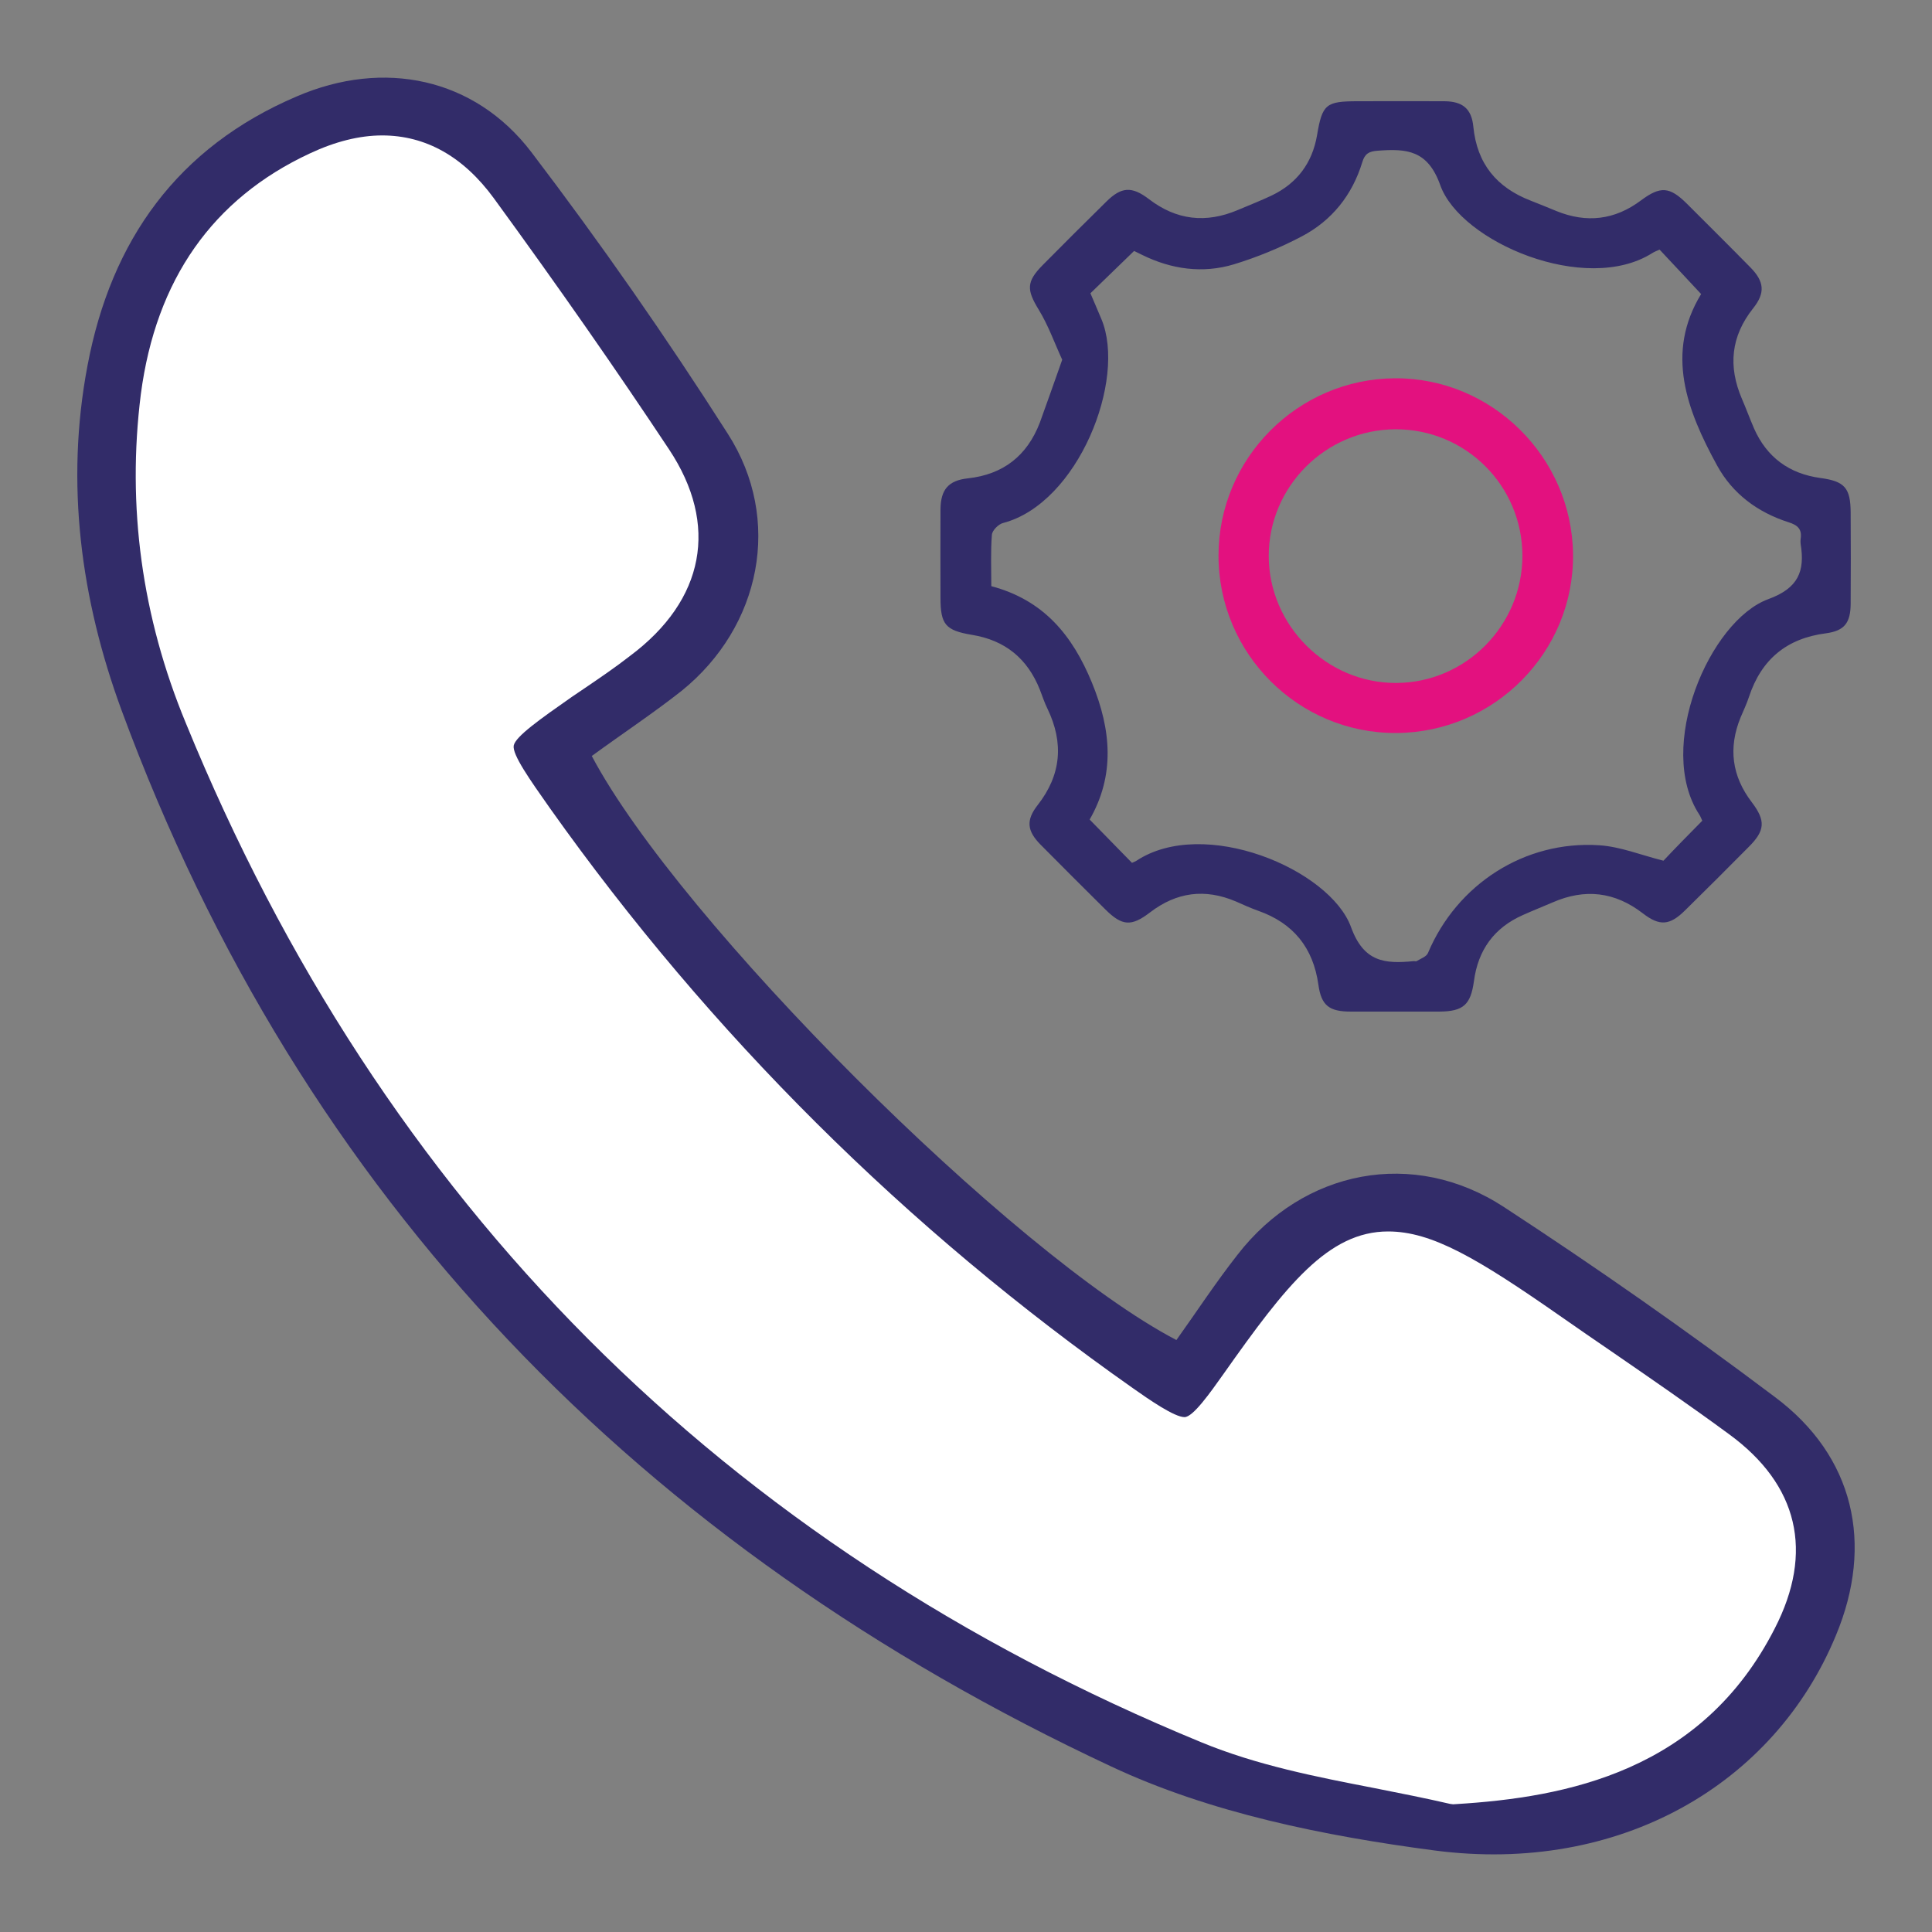
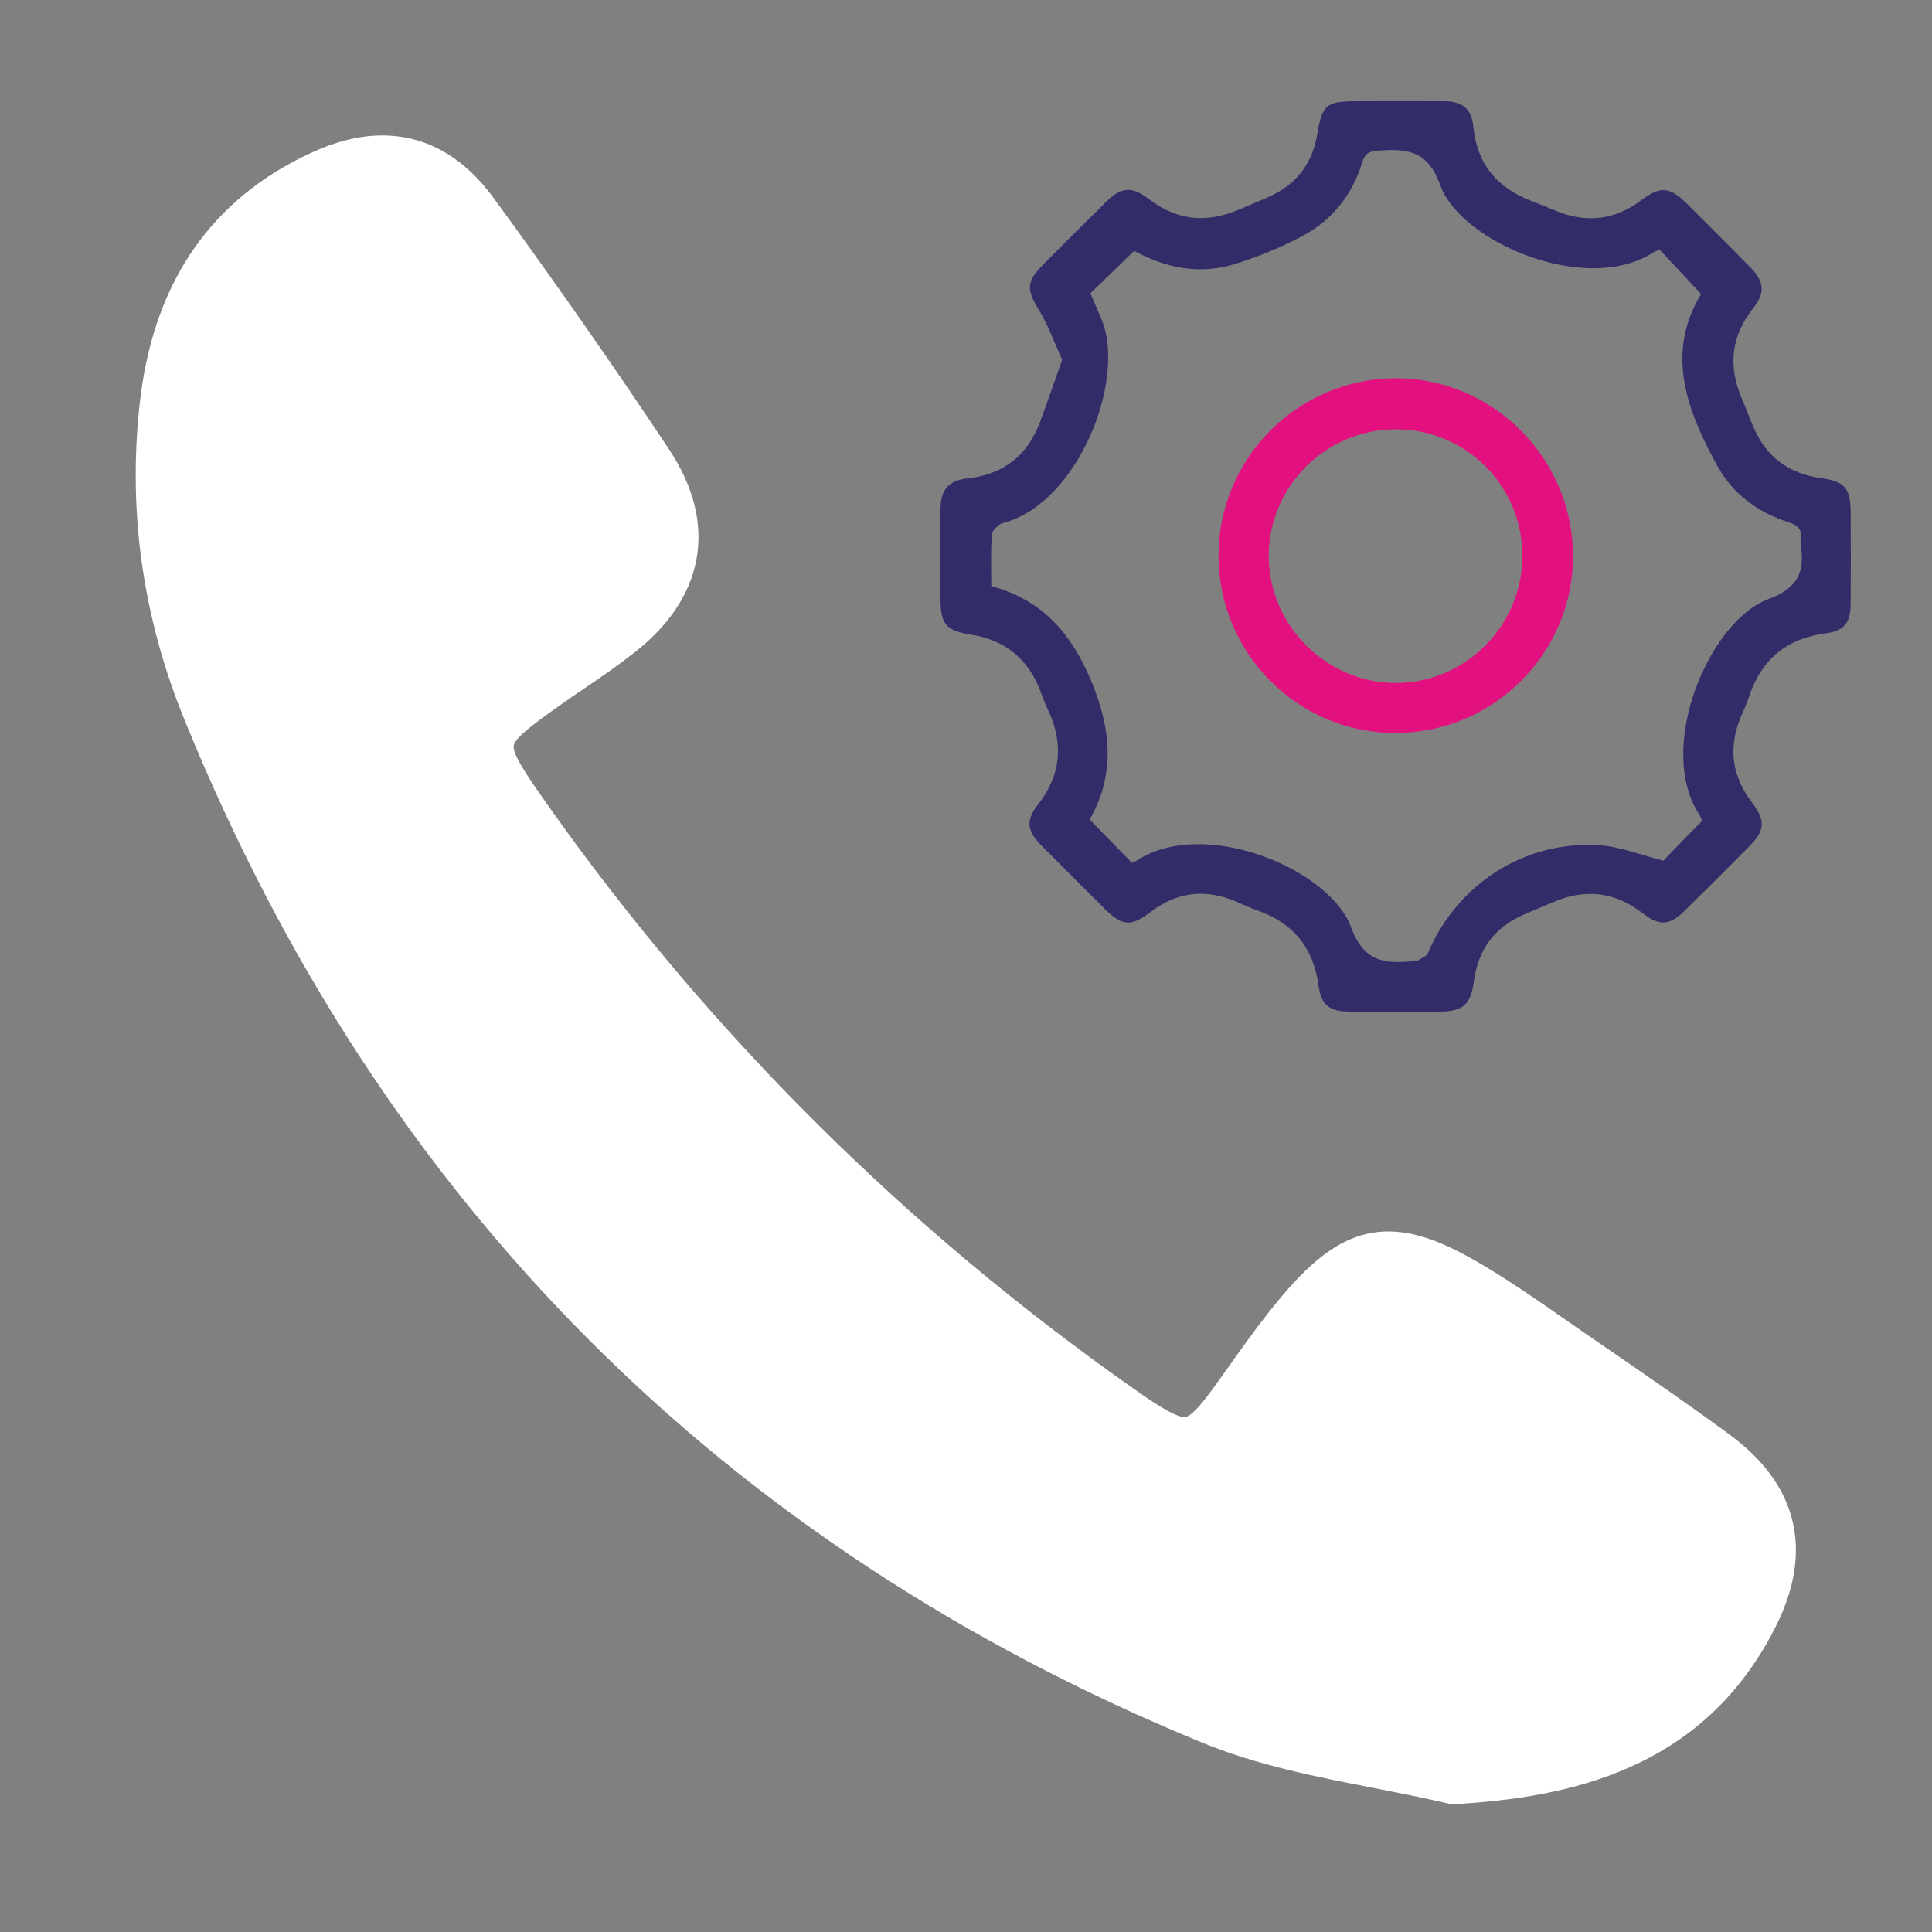
<svg xmlns="http://www.w3.org/2000/svg" id="Layer_1" x="0px" y="0px" viewBox="0 0 100 100" style="enable-background:new 0 0 100 100;" xml:space="preserve">
  <rect x="0" y="0" width="100" height="100" fill="#808080" stroke="none" />
  <style type="text/css">	.st0{fill:#322C69;}	.st1{fill:#E3117F;}	.st2{fill:#322B6A;}	.st3{fill:#E5097F;}	.st4{fill:#FFFFFF;}	.st5{fill:#322C69;stroke:#FFFFFF;stroke-width:0.5;stroke-miterlimit:10;}	.st6{fill:#322C69;stroke:#FFFFFF;stroke-width:2;stroke-miterlimit:10;}	.st7{fill:#FFFFFF;stroke:#322B6A;stroke-miterlimit:10;}	.st8{fill:none;stroke:#E5097F;stroke-width:1.5;stroke-miterlimit:10;}</style>
  <g>
-     <path class="st0" d="M91.87,72.31c-4.57-3.44-9.23-6.7-14.02-9.83c-4.69-3.07-10.39-1.94-13.8,2.47c-1.13,1.44-2.13,2.97-3.16,4.41   c-8.45-4.41-25.76-21.72-30.26-30.23c1.63-1.19,3.19-2.22,4.66-3.38c4.1-3.32,5.23-8.86,2.38-13.3C34.48,17.45,31.1,12.6,27.5,7.87   c-2.94-3.85-7.64-4.82-12.14-2.88C9.19,7.62,5.75,12.44,4.53,18.92c-1.16,6.1-0.34,12.11,1.75,17.81   c9.36,25.41,26.94,43.34,51.23,54.7c5.13,2.41,11.05,3.6,16.74,4.35c9.58,1.25,17.59-3.41,20.78-11.14   C97,79.91,95.97,75.37,91.87,72.31z" />
    <path class="st4" d="M75.06,93.37c-1.29-0.3-2.63-0.56-3.93-0.82c-2.99-0.58-6.07-1.18-8.95-2.37   C37.46,80.01,19.77,62.26,9.62,37.43C7.34,31.93,6.56,26.2,7.29,20.4c0.78-5.93,3.72-10.12,8.75-12.46   c1.3-0.61,2.56-0.93,3.74-0.93c2.25,0,4.2,1.09,5.78,3.25c3.39,4.65,6.35,8.9,9.07,13c2.59,3.9,1.85,7.8-2.02,10.69   c-0.77,0.6-1.58,1.15-2.36,1.68l-0.65,0.44c-1.63,1.14-2.92,2.05-3.01,2.52c-0.08,0.47,0.83,1.76,1.88,3.25   c8.28,11.67,18.44,21.77,30.18,30.02c0.85,0.6,2.14,1.49,2.66,1.49c0.44,0,1.32-1.25,2.03-2.25c3.23-4.58,5.41-7.36,8.51-7.36   c2.26,0,4.6,1.37,8.98,4.43c0.84,0.59,1.69,1.17,2.55,1.76c2.02,1.39,4.11,2.83,6.11,4.3c3.59,2.62,4.41,6.1,2.37,10.06   c-3.77,7.4-10.79,8.74-16.49,9.09l-0.16,0.01L75.06,93.37z" />
    <path class="st0" d="M54.98,18.62c-0.4-0.87-0.72-1.78-1.21-2.58c-0.63-1.03-0.66-1.45,0.2-2.32c1.09-1.1,2.19-2.2,3.3-3.29   c0.77-0.76,1.31-0.8,2.19-0.13c1.43,1.1,2.96,1.27,4.61,0.57c0.59-0.25,1.18-0.48,1.75-0.75c1.31-0.63,2.1-1.67,2.35-3.12   c0.27-1.61,0.46-1.76,2.11-1.76c1.5,0,3-0.01,4.49,0c0.94,0.01,1.4,0.39,1.49,1.32c0.19,1.92,1.21,3.15,2.98,3.83   c0.44,0.17,0.87,0.35,1.31,0.53c1.57,0.64,3.03,0.47,4.39-0.55c1.01-0.75,1.48-0.71,2.37,0.17c1.1,1.1,2.2,2.19,3.29,3.3   c0.72,0.73,0.78,1.32,0.14,2.12c-1.15,1.45-1.3,3-0.58,4.68c0.22,0.51,0.41,1.03,0.63,1.54c0.66,1.49,1.82,2.34,3.43,2.56   c1.26,0.17,1.56,0.51,1.57,1.78c0.01,1.58,0.01,3.16,0,4.74c-0.01,0.98-0.32,1.39-1.28,1.52c-2.03,0.26-3.34,1.35-3.98,3.28   c-0.12,0.37-0.29,0.72-0.44,1.08c-0.64,1.57-0.45,3.03,0.58,4.38c0.73,0.96,0.69,1.47-0.15,2.31c-1.09,1.1-2.19,2.2-3.3,3.29   c-0.79,0.78-1.31,0.83-2.18,0.16c-1.46-1.13-3.01-1.3-4.68-0.57c-0.51,0.22-1.02,0.42-1.53,0.65c-1.5,0.66-2.33,1.82-2.54,3.43   c-0.17,1.22-0.55,1.56-1.79,1.57c-1.53,0-3.05,0-4.58,0c-1.12,0-1.53-0.31-1.68-1.39c-0.27-1.92-1.3-3.19-3.12-3.83   c-0.39-0.14-0.77-0.31-1.15-0.48c-1.6-0.68-3.07-0.49-4.45,0.57c-0.97,0.74-1.44,0.7-2.31-0.16c-1.12-1.11-2.24-2.23-3.35-3.35   c-0.71-0.72-0.76-1.27-0.15-2.05c1.22-1.56,1.36-3.21,0.51-4.98c-0.16-0.32-0.27-0.67-0.4-1c-0.64-1.6-1.79-2.55-3.51-2.83   c-1.38-0.23-1.63-0.54-1.63-1.92c0-1.53-0.01-3.05,0-4.58c0.01-1.02,0.41-1.49,1.41-1.6c1.84-0.2,3.07-1.17,3.73-2.88   C54.2,20.84,54.56,19.8,54.98,18.62z M88.11,42.48c-0.06-0.12-0.09-0.22-0.15-0.31c-2.29-3.49,0.53-10.05,3.57-11.16   c1.56-0.57,1.9-1.45,1.67-2.86c-0.01-0.08-0.01-0.17,0-0.25c0.08-0.5-0.14-0.72-0.63-0.87c-1.59-0.51-2.89-1.47-3.69-2.93   c-1.58-2.88-2.69-5.83-0.83-8.88c-0.76-0.81-1.45-1.56-2.15-2.3c-0.14,0.06-0.27,0.11-0.38,0.18c-3.45,2.18-9.92-0.57-10.97-3.51   c-0.65-1.83-1.75-1.9-3.23-1.79c-0.47,0.03-0.68,0.16-0.81,0.6c-0.52,1.7-1.57,3.01-3.12,3.83c-1.12,0.59-2.31,1.08-3.52,1.45   c-1.62,0.49-3.24,0.26-4.76-0.49c-0.19-0.09-0.38-0.19-0.41-0.2c-0.81,0.79-1.54,1.49-2.26,2.19c0.18,0.43,0.38,0.88,0.57,1.34   c1.31,3.13-1.2,9.53-5.09,10.55c-0.24,0.06-0.56,0.38-0.58,0.61c-0.07,0.88-0.03,1.76-0.03,2.66c2.71,0.72,4.2,2.54,5.21,5   c1.01,2.46,1.19,4.8-0.12,7.08c0.76,0.78,1.48,1.51,2.19,2.24c0.07-0.03,0.15-0.06,0.22-0.1c3.5-2.32,10.03,0.43,11.12,3.43   c0.66,1.82,1.76,1.9,3.23,1.76c0.05-0.01,0.12,0.02,0.16,0c0.21-0.13,0.51-0.23,0.59-0.42c1.5-3.56,5-5.83,8.86-5.58   c1.1,0.07,2.17,0.51,3.33,0.8C86.69,43.92,87.37,43.23,88.11,42.48z" />
    <path class="st1" d="M72.28,37.94c-5.07,0.03-9.21-4.1-9.21-9.18c0-5.04,4.1-9.15,9.13-9.18c5.01-0.03,9.16,4.07,9.22,9.1   C81.48,33.74,77.36,37.91,72.28,37.94z M72.23,22.22c-3.61,0.01-6.57,2.97-6.56,6.57c0.01,3.59,3,6.57,6.59,6.56   c3.6-0.01,6.54-2.97,6.54-6.59C78.79,25.13,75.86,22.21,72.23,22.22z" />
  </g>
</svg>